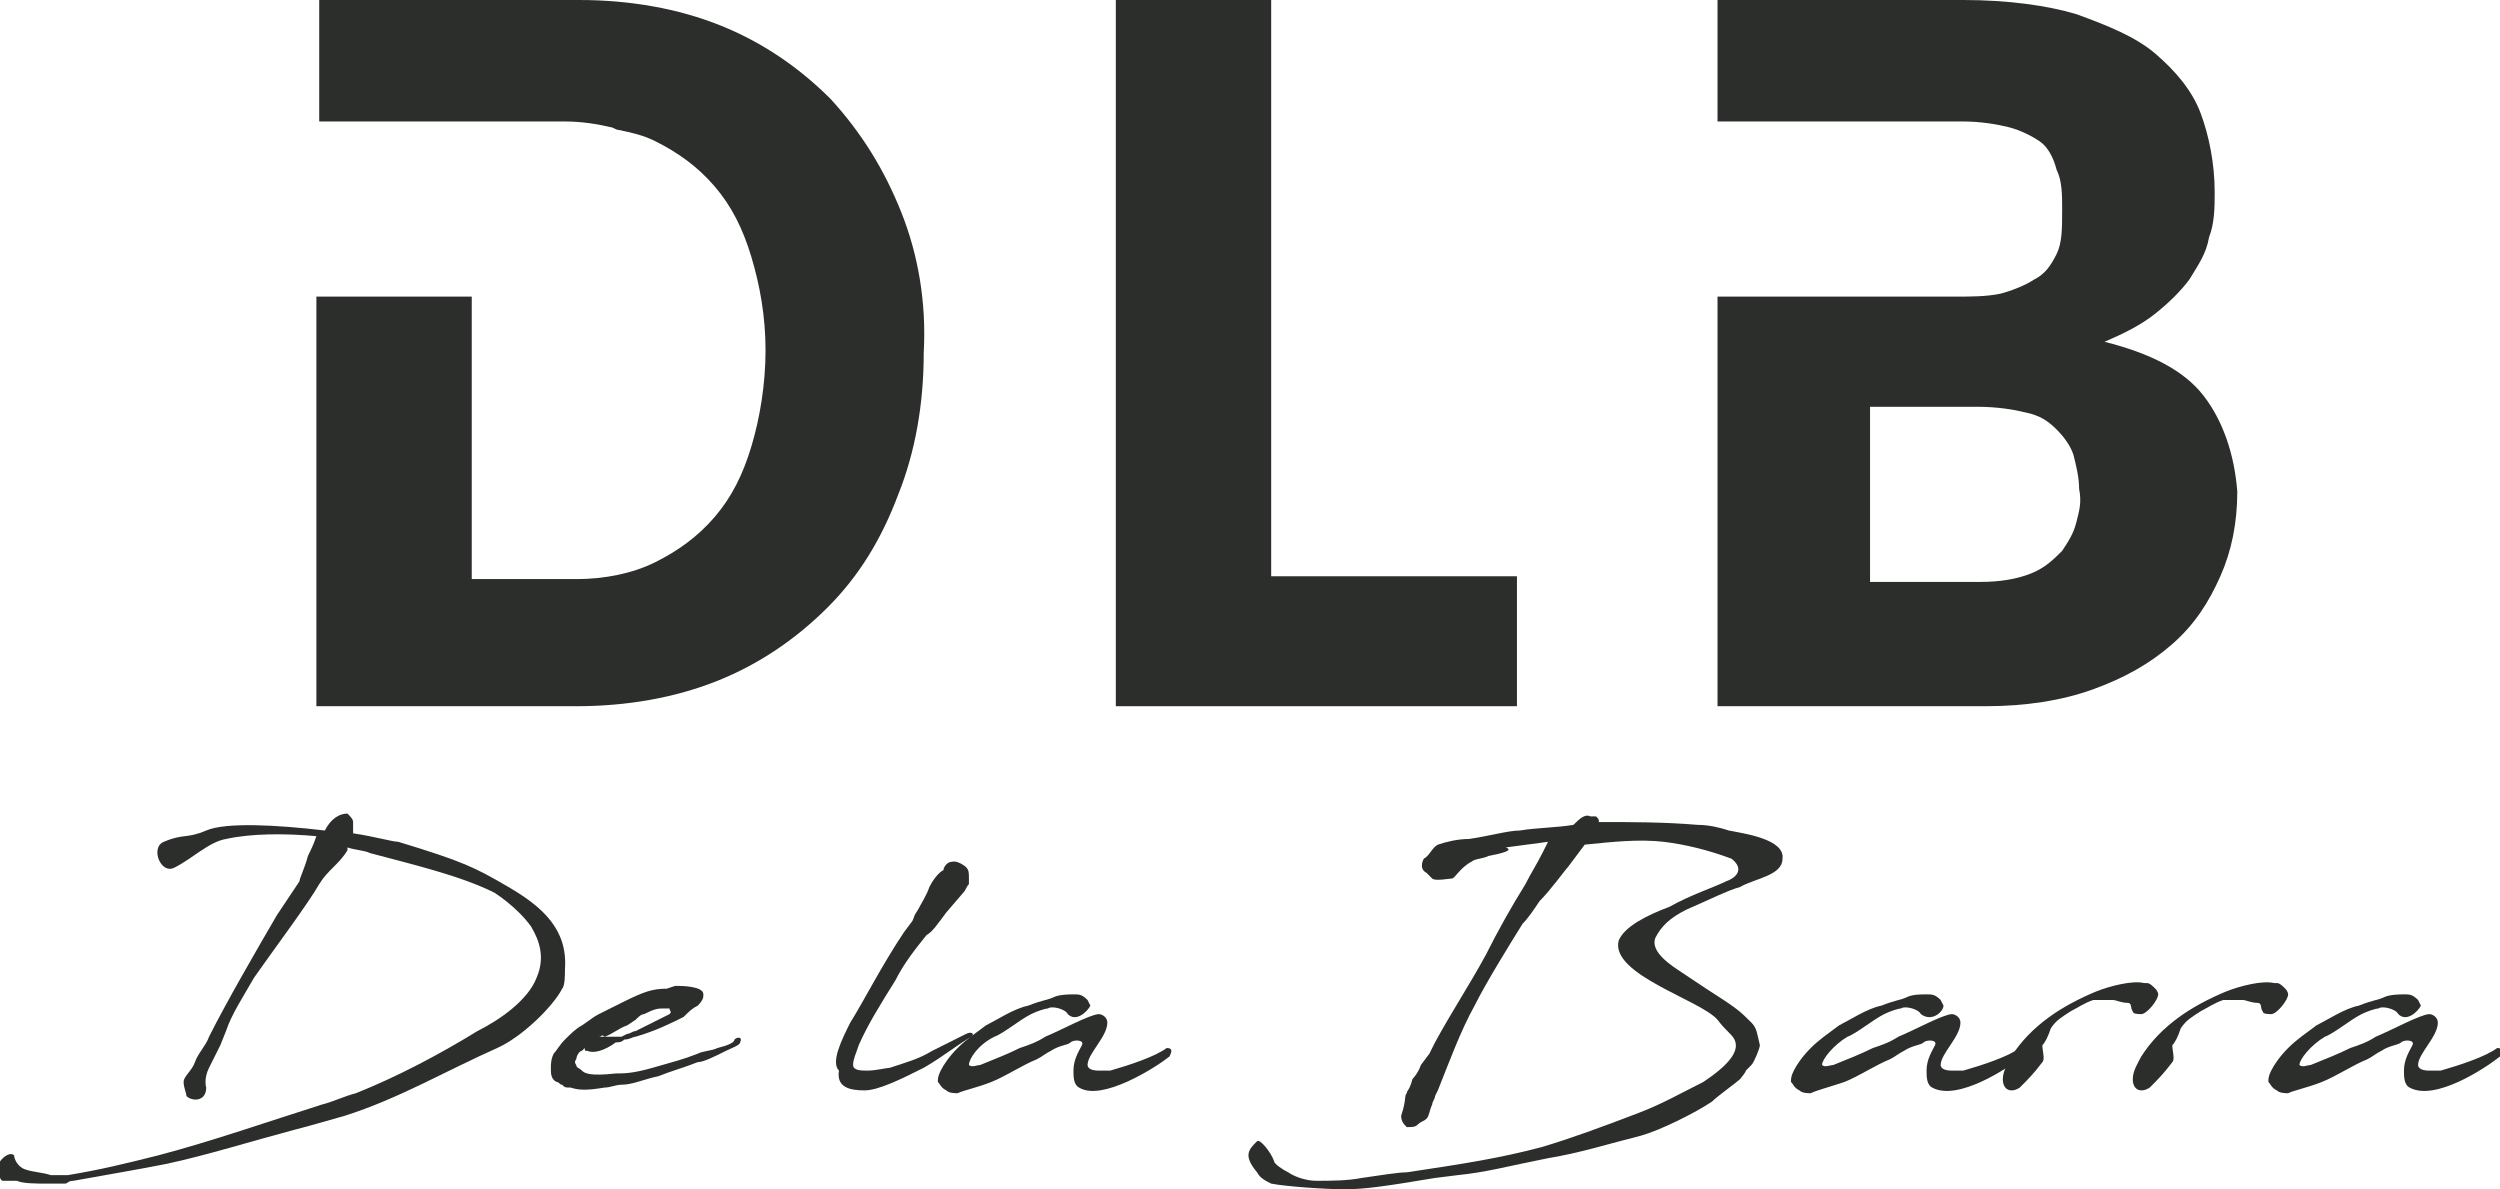
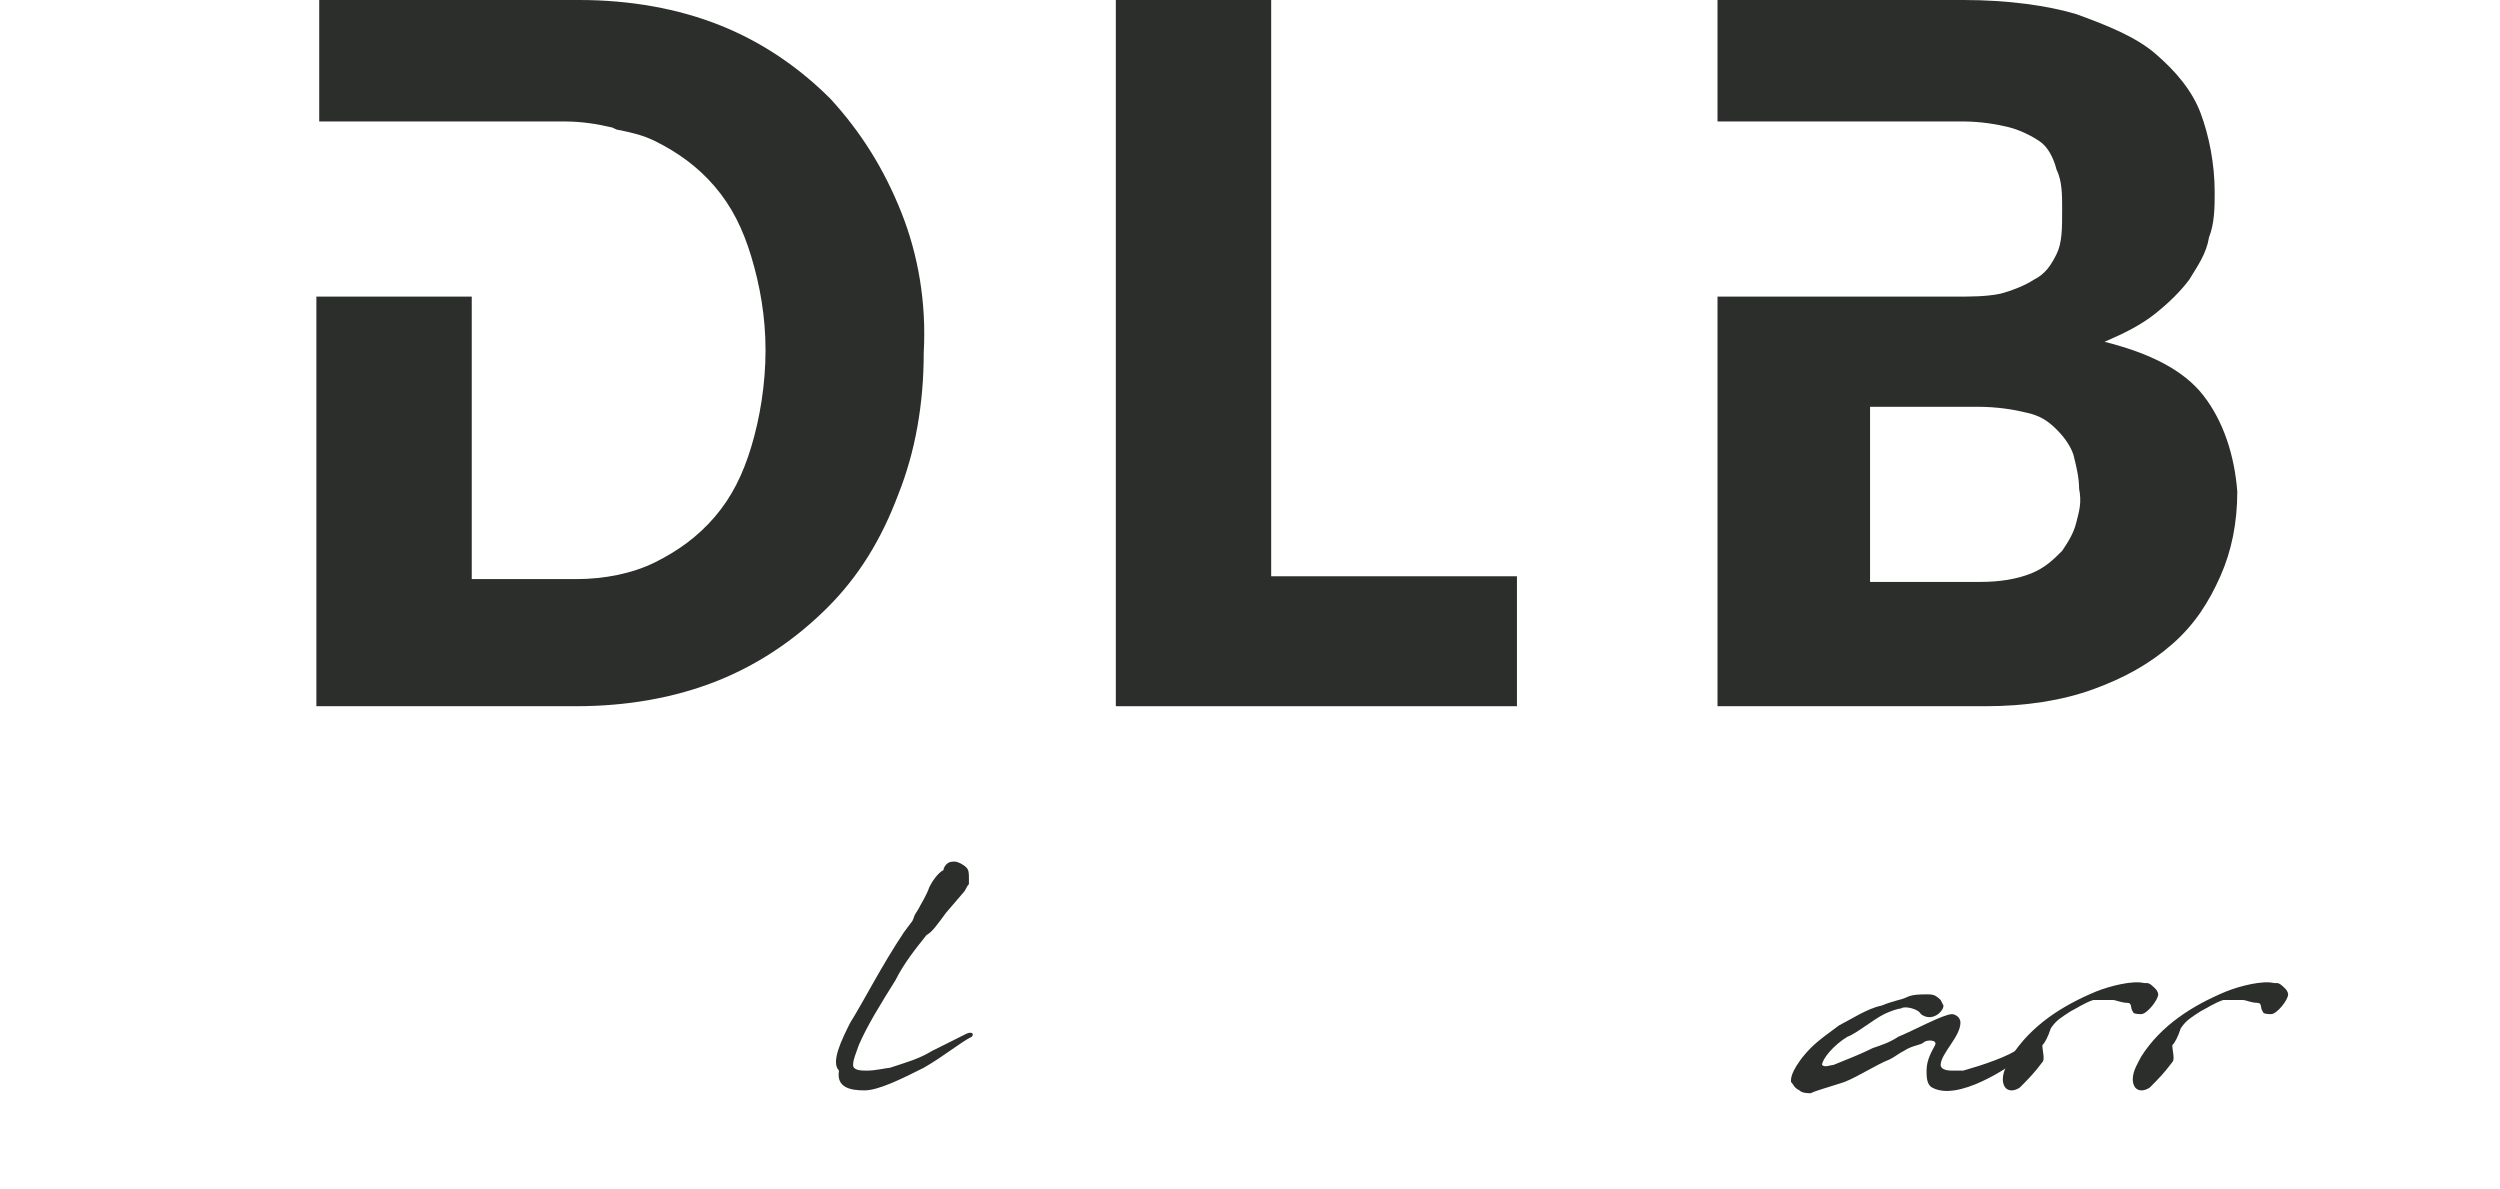
<svg xmlns="http://www.w3.org/2000/svg" version="1.1" id="logo-de-la-barra-negro" x="0px" y="0px" viewBox="0 0 88.5 42.1" enable-background="new 0 0 88.5 42.1" xml:space="preserve">
  <g>
    <g>
      <g>
        <path fill="#2C2E2C" d="M44.9,20.4h8.8V25H39.5V0H45v20.4H44.9z" />
        <path fill="#2C2E2C" d="M78,14c-0.7-0.9-1.9-1.5-3.5-1.9c0.7-0.3,1.3-0.6,1.8-1s0.9-0.8,1.2-1.2c0.3-0.5,0.6-0.9,0.7-1.5     c0.2-0.5,0.2-1.1,0.2-1.6c0-1-0.2-2-0.5-2.8S77,2.5,76.3,1.9s-1.7-1-2.8-1.4c-1-0.3-2.4-0.5-4-0.5h-8.7v4.3h5.5h3.2     c0.6,0,1.2,0.1,1.6,0.2s0.8,0.3,1.1,0.5c0.3,0.2,0.5,0.6,0.6,1C73,6.4,73,6.9,73,7.4c0,0.7,0,1.2-0.2,1.6S72.4,9.7,72,9.9     c-0.3,0.2-0.8,0.4-1.2,0.5c-0.5,0.1-1,0.1-1.6,0.1h-2.9h-5.5V25h9.5c1.4,0,2.7-0.2,3.8-0.6c1.1-0.4,2-0.9,2.8-1.6     s1.3-1.5,1.7-2.4c0.4-0.9,0.6-1.9,0.6-3C79.1,16.1,78.7,14.9,78,14z M73.5,18.5c-0.1,0.4-0.3,0.7-0.5,1c-0.3,0.3-0.6,0.6-1.1,0.8     c-0.5,0.2-1.1,0.3-1.8,0.3h-3.9v-6.2H70c0.7,0,1.3,0.1,1.7,0.2c0.5,0.1,0.8,0.3,1.1,0.6c0.3,0.3,0.5,0.6,0.6,0.9     c0.1,0.4,0.2,0.8,0.2,1.2C73.7,17.8,73.6,18.1,73.5,18.5z" />
        <path fill="#2C2E2C" d="M31.9,7.5c-0.6-1.5-1.4-2.8-2.5-4c-1.1-1.1-2.4-2-3.9-2.6S22.3,0,20.5,0h-9.2v4.3H20     c0.6,0,1.2,0.1,1.6,0.2c0.1,0,0.2,0.1,0.3,0.1c0.5,0.1,0.9,0.2,1.3,0.4c0.8,0.4,1.5,0.9,2.1,1.6s1,1.5,1.3,2.5s0.5,2.1,0.5,3.3     s-0.2,2.4-0.5,3.4s-0.7,1.8-1.3,2.5c-0.6,0.7-1.3,1.2-2.1,1.6c-0.8,0.4-1.8,0.6-2.8,0.6h-3.7v-10h-5.5V25h9.2     c1.8,0,3.5-0.3,5-0.9s2.8-1.5,3.9-2.6s1.9-2.4,2.5-4c0.6-1.5,0.9-3.2,0.9-5C32.8,10.7,32.5,9,31.9,7.5z" />
      </g>
      <g>
        <g>
-           <path fill="#2C2E2C" d="M6.6,38.8c0-0.1-0.1-0.3-0.1-0.5s0.3-0.4,0.4-0.7s0.4-0.6,0.5-0.9c0.6-1.2,1.7-3.1,2.4-4.3l0.8-1.2      c0-0.1,0.2-0.5,0.3-0.9c0.1-0.2,0.2-0.4,0.3-0.7c-1.1-0.1-2.3-0.1-3.2,0.1c-0.6,0.1-1.2,0.7-1.8,1C5.7,31,5.3,30,5.8,29.8      c0.7-0.3,0.8-0.1,1.5-0.4s2.5-0.2,4.2,0c0.2-0.4,0.5-0.6,0.8-0.6c0.1,0.1,0.2,0.2,0.2,0.3c0,0.1,0,0.3,0,0.4      c0.7,0.1,1.4,0.3,1.6,0.3c2.3,0.7,2.7,0.9,3.9,1.6c1.2,0.7,2.1,1.5,2,2.9c0,0.2,0,0.6-0.1,0.7c-0.3,0.6-1.4,1.7-2.3,2.1      c-1.8,0.8-3.5,1.8-5.4,2.4c-0.7,0.2-1.4,0.4-1.8,0.5c-1.5,0.4-3.1,0.9-4.5,1.2c-1,0.2-2.2,0.4-3.3,0.6c-0.2,0-0.2,0.1-0.3,0.1      H2.1c-0.1,0-0.3,0-0.4,0c-0.4,0-0.9,0-1.1-0.1c-0.2,0-0.4,0-0.5,0S0,41.6-0.1,41.5c-0.1-0.3,0.4-0.8,0.6-0.6      c0,0.1,0.1,0.4,0.4,0.5s0.6,0.1,0.9,0.2c0.3,0,0.5,0,0.6,0c1.2-0.2,2-0.4,3.2-0.7c1.9-0.5,3.9-1.2,5.8-1.8      c0.4-0.1,0.8-0.3,1.2-0.4c1.5-0.6,3-1.4,4.3-2.2c0.8-0.4,1.8-1.1,2.1-1.9c0.3-0.7,0.1-1.3-0.2-1.8c-0.5-0.7-1.3-1.2-1.3-1.2      c-1.2-0.6-2.9-1-4.4-1.4c-0.2-0.1-0.5-0.1-0.8-0.2v0.1c-0.3,0.5-0.7,0.7-1,1.2C10.9,32,9.7,33.6,9,34.6c-0.4,0.7-0.8,1.3-1,1.9      L7.8,37c-0.1,0.2-0.3,0.6-0.4,0.8c-0.2,0.4-0.1,0.7-0.1,0.7C7.3,39,6.8,39,6.6,38.8z" />
-           <path fill="#2C2E2C" d="M20.8,37.2c-0.1,0-0.1,0-0.1-0.1l-0.1,0.1c-0.1,0-0.2,0.2-0.2,0.3c-0.1,0.1,0,0.2,0,0.2      c0,0.1,0.1,0.1,0.2,0.2c0.1,0.1,0.3,0.2,1.2,0.1c0.3,0,0.6,0,1.3-0.2c0.7-0.2,1.1-0.3,1.6-0.5c0.2-0.1,0.5-0.1,0.7-0.2      c0.4-0.1,0.6-0.2,0.6-0.3c0.1-0.1,0.3-0.1,0.2,0.1c0,0.1-0.3,0.2-0.5,0.3c-0.4,0.2-0.8,0.4-1,0.4c-0.5,0.2-0.9,0.3-1.4,0.5      c-0.5,0.1-0.9,0.3-1.3,0.3c-0.2,0-0.4,0.1-0.6,0.1c-0.6,0.1-0.9,0.1-1.2,0c-0.2,0-0.2,0-0.3-0.1c-0.1,0-0.1-0.1-0.2-0.1      c-0.2-0.1-0.2-0.3-0.2-0.5c0-0.1,0-0.3,0.1-0.5c0.1-0.1,0.2-0.3,0.4-0.5c0.2-0.2,0.4-0.4,0.6-0.5c0.3-0.2,0.4-0.3,0.6-0.4      c0.2-0.1,0.4-0.2,0.8-0.4c0.8-0.4,1.1-0.5,1.6-0.5l0.3-0.1c0.2,0,1,0,1,0.3c0,0.1,0,0.2-0.2,0.4c-0.2,0.1-0.3,0.2-0.5,0.4      c-0.4,0.2-1,0.5-1.7,0.7c-0.1,0-0.2,0.1-0.4,0.1c-0.1,0.1-0.2,0.1-0.3,0.1C21.4,37.2,21,37.3,20.8,37.2z M21.2,36.7L21.2,36.7      c0.1,0,0.2,0,0.4,0c0.1,0,0.1,0,0.2,0H22l0.2-0.1c0.1,0,0.2-0.1,0.3-0.1c0.4-0.2,1-0.5,1.2-0.6c0.1-0.1,0-0.1,0-0.2      c-0.1,0-0.2,0-0.2,0c-0.2,0-0.3,0-0.7,0.2c-0.1,0-0.2,0.1-0.3,0.2l-0.3,0.2c-0.3,0.1-0.5,0.3-0.8,0.4      C21.3,36.6,21.3,36.7,21.2,36.7z" />
          <path fill="#2C2E2C" d="M30.1,36.2c0.5-0.8,1.1-2,1.9-3.2l0.3-0.4c0.1-0.2,0-0.1,0.2-0.4c0.1-0.2,0.3-0.5,0.4-0.8      c0.1-0.2,0.3-0.5,0.5-0.6c0-0.1,0.1-0.2,0.1-0.2c0.1-0.1,0.2-0.1,0.3-0.1s0.3,0.1,0.4,0.2l0,0c0.1,0.1,0.1,0.2,0.1,0.4      c0,0.1,0,0.1,0,0.2c-0.1,0.1-0.1,0.2-0.2,0.3l-0.6,0.7l0,0c-0.3,0.4-0.5,0.7-0.7,0.8c-0.4,0.5-0.8,1-1.1,1.6      c-0.5,0.8-1,1.6-1.3,2.3c-0.1,0.3-0.2,0.5-0.2,0.7s0.3,0.2,0.5,0.2c0.3,0,0.7-0.1,0.8-0.1c0.6-0.2,1-0.3,1.5-0.6      c0.4-0.2,0.8-0.4,1.2-0.6c0.2-0.1,0.3,0,0.2,0.1c-0.4,0.2-1,0.7-1.7,1.1c-0.8,0.4-1.6,0.8-2.1,0.8s-1-0.1-0.9-0.7      C29.4,37.6,29.8,36.8,30.1,36.2z" />
-           <path fill="#2C2E2C" d="M37.8,35.9c-0.1-0.2-0.6-0.3-0.7-0.2c-0.1,0-0.4,0.1-0.6,0.2c-0.4,0.2-1,0.7-1.3,0.8      c-0.6,0.3-0.9,0.8-0.9,1c0.1,0.1,0.3,0,0.4,0c0.5-0.2,1-0.4,1.4-0.6c0.3-0.1,0.6-0.2,0.9-0.4c0.5-0.2,1.6-0.8,1.9-0.8      c0.1,0,0.3,0.1,0.3,0.3c0,0.5-0.7,1.1-0.7,1.5c0,0.1,0.1,0.2,0.4,0.2c0.1,0,0.2,0,0.4,0c0.7-0.2,1.6-0.5,2-0.8      c0.2,0,0.2,0.1,0.1,0.3c-0.5,0.4-2.4,1.6-3.2,1.1C38,38.4,38,38.1,38,37.9c0-0.4,0.2-0.7,0.3-0.9s-0.3-0.2-0.4-0.1      c-0.1,0.1-0.4,0.1-0.7,0.3c-0.2,0.1-0.3,0.2-0.5,0.3c-0.5,0.2-1.1,0.6-1.6,0.8s-1,0.3-1.2,0.4c-0.1,0-0.3,0-0.4-0.1      c-0.2-0.1-0.2-0.2-0.3-0.3c0-0.1,0-0.2,0.1-0.4s0.3-0.5,0.6-0.8s0.6-0.5,1-0.8c0.4-0.2,1-0.6,1.5-0.7c0.5-0.2,0.7-0.2,0.9-0.3      s0.6-0.1,0.7-0.1c0.2,0,0.3,0,0.5,0.2l0.1,0.2C38.5,35.8,38.1,36.2,37.8,35.9z" />
-           <path fill="#2C2E2C" d="M52.7,30.3c-0.2,0.1-0.5,0.1-0.6,0.2c-0.4,0.2-0.6,0.6-0.7,0.6c-0.1,0-0.6,0.1-0.7,0l-0.2-0.2      c-0.2-0.1-0.2-0.3-0.1-0.5c0.2-0.1,0.3-0.4,0.5-0.5c0.3-0.1,0.7-0.2,1.1-0.2c0.7-0.1,1.4-0.3,1.8-0.3c0.6-0.1,1.3-0.1,1.9-0.2      c0.2-0.2,0.4-0.4,0.6-0.3c0.1,0,0.1,0,0.2,0c0.1,0.1,0.1,0.1,0.1,0.2c1.2,0,2.3,0,3.5,0.1c0.4,0,0.8,0.1,1.1,0.2      c0.5,0.1,2,0.3,1.9,1c0,0.6-1,0.7-1.5,1c-0.4,0.1-1.2,0.5-1.9,0.8c-0.6,0.3-0.9,0.6-1.1,1c-0.2,0.5,0.6,1,0.9,1.2      c0.3,0.2,0.6,0.4,0.9,0.6c1.1,0.7,1.2,0.8,1.6,1.2c0.2,0.2,0.2,0.4,0.3,0.8c0,0.1-0.2,0.6-0.3,0.7c-0.4,0.4,0,0-0.4,0.5      c-0.1,0.1-0.8,0.6-1,0.8c-0.6,0.4-1.8,1-2.5,1.2c-1.2,0.3-2.1,0.6-3.3,0.8c-1.5,0.3-2.2,0.5-3.2,0.6l-0.8,0.1      c-1.8,0.3-2.5,0.4-3.2,0.4S45.5,42,45,41.9c-0.2-0.1-0.4-0.2-0.5-0.4c-0.5-0.6-0.3-0.8,0-1.1c0.1-0.1,0.5,0.4,0.6,0.7      c0,0.1,0.3,0.3,0.5,0.4c0.3,0.2,0.7,0.3,1,0.3c0.5,0,1.1,0,1.6-0.1c0.7-0.1,1.3-0.2,1.6-0.2c2-0.3,3.3-0.5,4.8-0.9      c1-0.3,2.1-0.7,3.4-1.2c0.8-0.3,1.5-0.7,2.3-1.1c0.9-0.6,1.3-1.1,1.1-1.5c-0.1-0.2-0.3-0.3-0.6-0.7c-0.6-0.7-3.8-1.6-3.5-2.8      c0.2-0.5,1-0.9,1.8-1.2c0.7-0.4,1.6-0.7,2-0.9c0.3-0.1,0.7-0.4,0.2-0.8c-0.8-0.3-1.6-0.5-2.4-0.6c-0.9-0.1-1.8,0-2.8,0.1      l-0.6,0.8c-0.1,0.1-0.6,0.8-1,1.2c-0.2,0.3-0.4,0.6-0.6,0.8c-0.5,0.8-1.3,2.1-1.7,2.9c-0.5,0.9-0.9,2-1.3,3l-0.1,0.2      c0,0.1-0.1,0.2-0.1,0.3c-0.1,0.2-0.1,0.4-0.2,0.5c-0.1,0.1-0.2,0.1-0.3,0.2c-0.1,0.1-0.2,0.1-0.4,0.1c-0.1-0.1-0.2-0.2-0.2-0.4      c0.2-0.6,0.1-0.7,0.2-0.8c0-0.1,0.1-0.1,0.2-0.5c0,0,0.2-0.2,0.3-0.5l0.3-0.4l0.2-0.4c0.6-1.1,1.2-2,1.8-3.1      c0.4-0.8,0.9-1.7,1.4-2.5c0.2-0.4,0.4-0.7,0.6-1.1l0.2-0.4L53.3,30C53.6,30.1,53.2,30.2,52.7,30.3z" />
          <path fill="#2C2E2C" d="M68,35.9c-0.1-0.2-0.6-0.3-0.7-0.2c-0.1,0-0.4,0.1-0.6,0.2c-0.4,0.2-1,0.7-1.3,0.8      c-0.5,0.3-0.9,0.8-0.9,1c0.1,0.1,0.3,0,0.4,0c0.5-0.2,1-0.4,1.4-0.6c0.3-0.1,0.6-0.2,0.9-0.4c0.5-0.2,1.6-0.8,1.9-0.8      c0.1,0,0.3,0.1,0.3,0.3c0,0.5-0.7,1.1-0.7,1.5c0,0.1,0.1,0.2,0.4,0.2c0.1,0,0.2,0,0.4,0c0.7-0.2,1.6-0.5,2-0.8      c0.2,0,0.2,0.1,0.1,0.3c-0.5,0.4-2.3,1.6-3.2,1.1c-0.2-0.1-0.2-0.4-0.2-0.6c0-0.4,0.2-0.7,0.3-0.9c0.1-0.2-0.3-0.2-0.4-0.1      C68,37,67.7,37,67.4,37.2c-0.2,0.1-0.3,0.2-0.5,0.3c-0.5,0.2-1.1,0.6-1.6,0.8c-0.6,0.2-1,0.3-1.2,0.4c-0.1,0-0.3,0-0.4-0.1      c-0.2-0.1-0.2-0.2-0.3-0.3c0-0.1,0-0.2,0.1-0.4s0.3-0.5,0.6-0.8s0.6-0.5,1-0.8c0.4-0.2,1-0.6,1.5-0.7c0.5-0.2,0.7-0.2,0.9-0.3      c0.2-0.1,0.5-0.1,0.7-0.1s0.3,0,0.5,0.2l0.1,0.2C68.8,35.8,68.4,36.2,68,35.9z" />
          <path fill="#2C2E2C" d="M72.3,37c0,0.2,0.1,0.5,0,0.6c-0.3,0.4-0.5,0.6-0.8,0.9c-0.3,0.2-0.6,0.1-0.6-0.3c0-0.3,0.2-0.6,0.3-0.8      c0.7-1.1,1.8-1.8,3-2.3c0.5-0.2,1.3-0.4,1.7-0.3c0,0,0,0,0.1,0s0.2,0.1,0.3,0.2c0.1,0.1,0.1,0.2,0.1,0.2c0,0.2-0.4,0.7-0.6,0.7      c-0.1,0-0.3,0-0.3-0.1c-0.1-0.1,0-0.3-0.2-0.3s-0.4-0.1-0.5-0.1s-0.2,0-0.3,0c-0.2,0-0.3,0-0.4,0c-0.3,0.1-0.6,0.3-0.8,0.4      c-0.3,0.2-0.5,0.3-0.7,0.6C72.5,36.7,72.4,36.9,72.3,37z" />
          <path fill="#2C2E2C" d="M76.9,37c0,0.2,0.1,0.5,0,0.6c-0.3,0.4-0.5,0.6-0.8,0.9c-0.3,0.2-0.6,0.1-0.6-0.3c0-0.3,0.2-0.6,0.3-0.8      c0.7-1.1,1.8-1.8,3-2.3c0.5-0.2,1.3-0.4,1.7-0.3c0,0,0,0,0.1,0s0.2,0.1,0.3,0.2c0.1,0.1,0.1,0.2,0.1,0.2c0,0.2-0.4,0.7-0.6,0.7      c-0.1,0-0.3,0-0.3-0.1c-0.1-0.1,0-0.3-0.2-0.3s-0.4-0.1-0.5-0.1s-0.2,0-0.3,0c-0.2,0-0.3,0-0.4,0c-0.3,0.1-0.6,0.3-0.8,0.4      c-0.3,0.2-0.5,0.3-0.7,0.6C77.1,36.7,77,36.9,76.9,37z" />
-           <path fill="#2C2E2C" d="M84.9,35.9c-0.1-0.2-0.6-0.3-0.7-0.2c-0.1,0-0.4,0.1-0.6,0.2c-0.4,0.2-1,0.7-1.3,0.8      c-0.5,0.3-0.9,0.8-0.9,1c0.1,0.1,0.3,0,0.4,0c0.5-0.2,1-0.4,1.4-0.6c0.3-0.1,0.6-0.2,0.9-0.4c0.5-0.2,1.6-0.8,1.9-0.8      c0.1,0,0.3,0.1,0.3,0.3c0,0.5-0.7,1.1-0.7,1.5c0,0.1,0.1,0.2,0.4,0.2c0.1,0,0.2,0,0.4,0c0.7-0.2,1.6-0.5,2-0.8      c0.2,0,0.2,0.1,0.1,0.3c-0.5,0.4-2.3,1.6-3.2,1.1c-0.2-0.1-0.2-0.4-0.2-0.6c0-0.4,0.2-0.7,0.3-0.9c0.1-0.2-0.3-0.2-0.4-0.1      c-0.1,0.1-0.4,0.1-0.7,0.3c-0.2,0.1-0.3,0.2-0.5,0.3c-0.5,0.2-1.1,0.6-1.6,0.8s-1,0.3-1.2,0.4c-0.1,0-0.3,0-0.4-0.1      c-0.2-0.1-0.2-0.2-0.3-0.3c0-0.1,0-0.2,0.1-0.4s0.3-0.5,0.6-0.8c0.3-0.3,0.6-0.5,1-0.8c0.4-0.2,1-0.6,1.5-0.7      c0.5-0.2,0.7-0.2,0.9-0.3c0.2-0.1,0.6-0.1,0.7-0.1c0.2,0,0.3,0,0.5,0.2l0.1,0.2C85.6,35.8,85.2,36.2,84.9,35.9z" />
        </g>
      </g>
    </g>
  </g>
</svg>